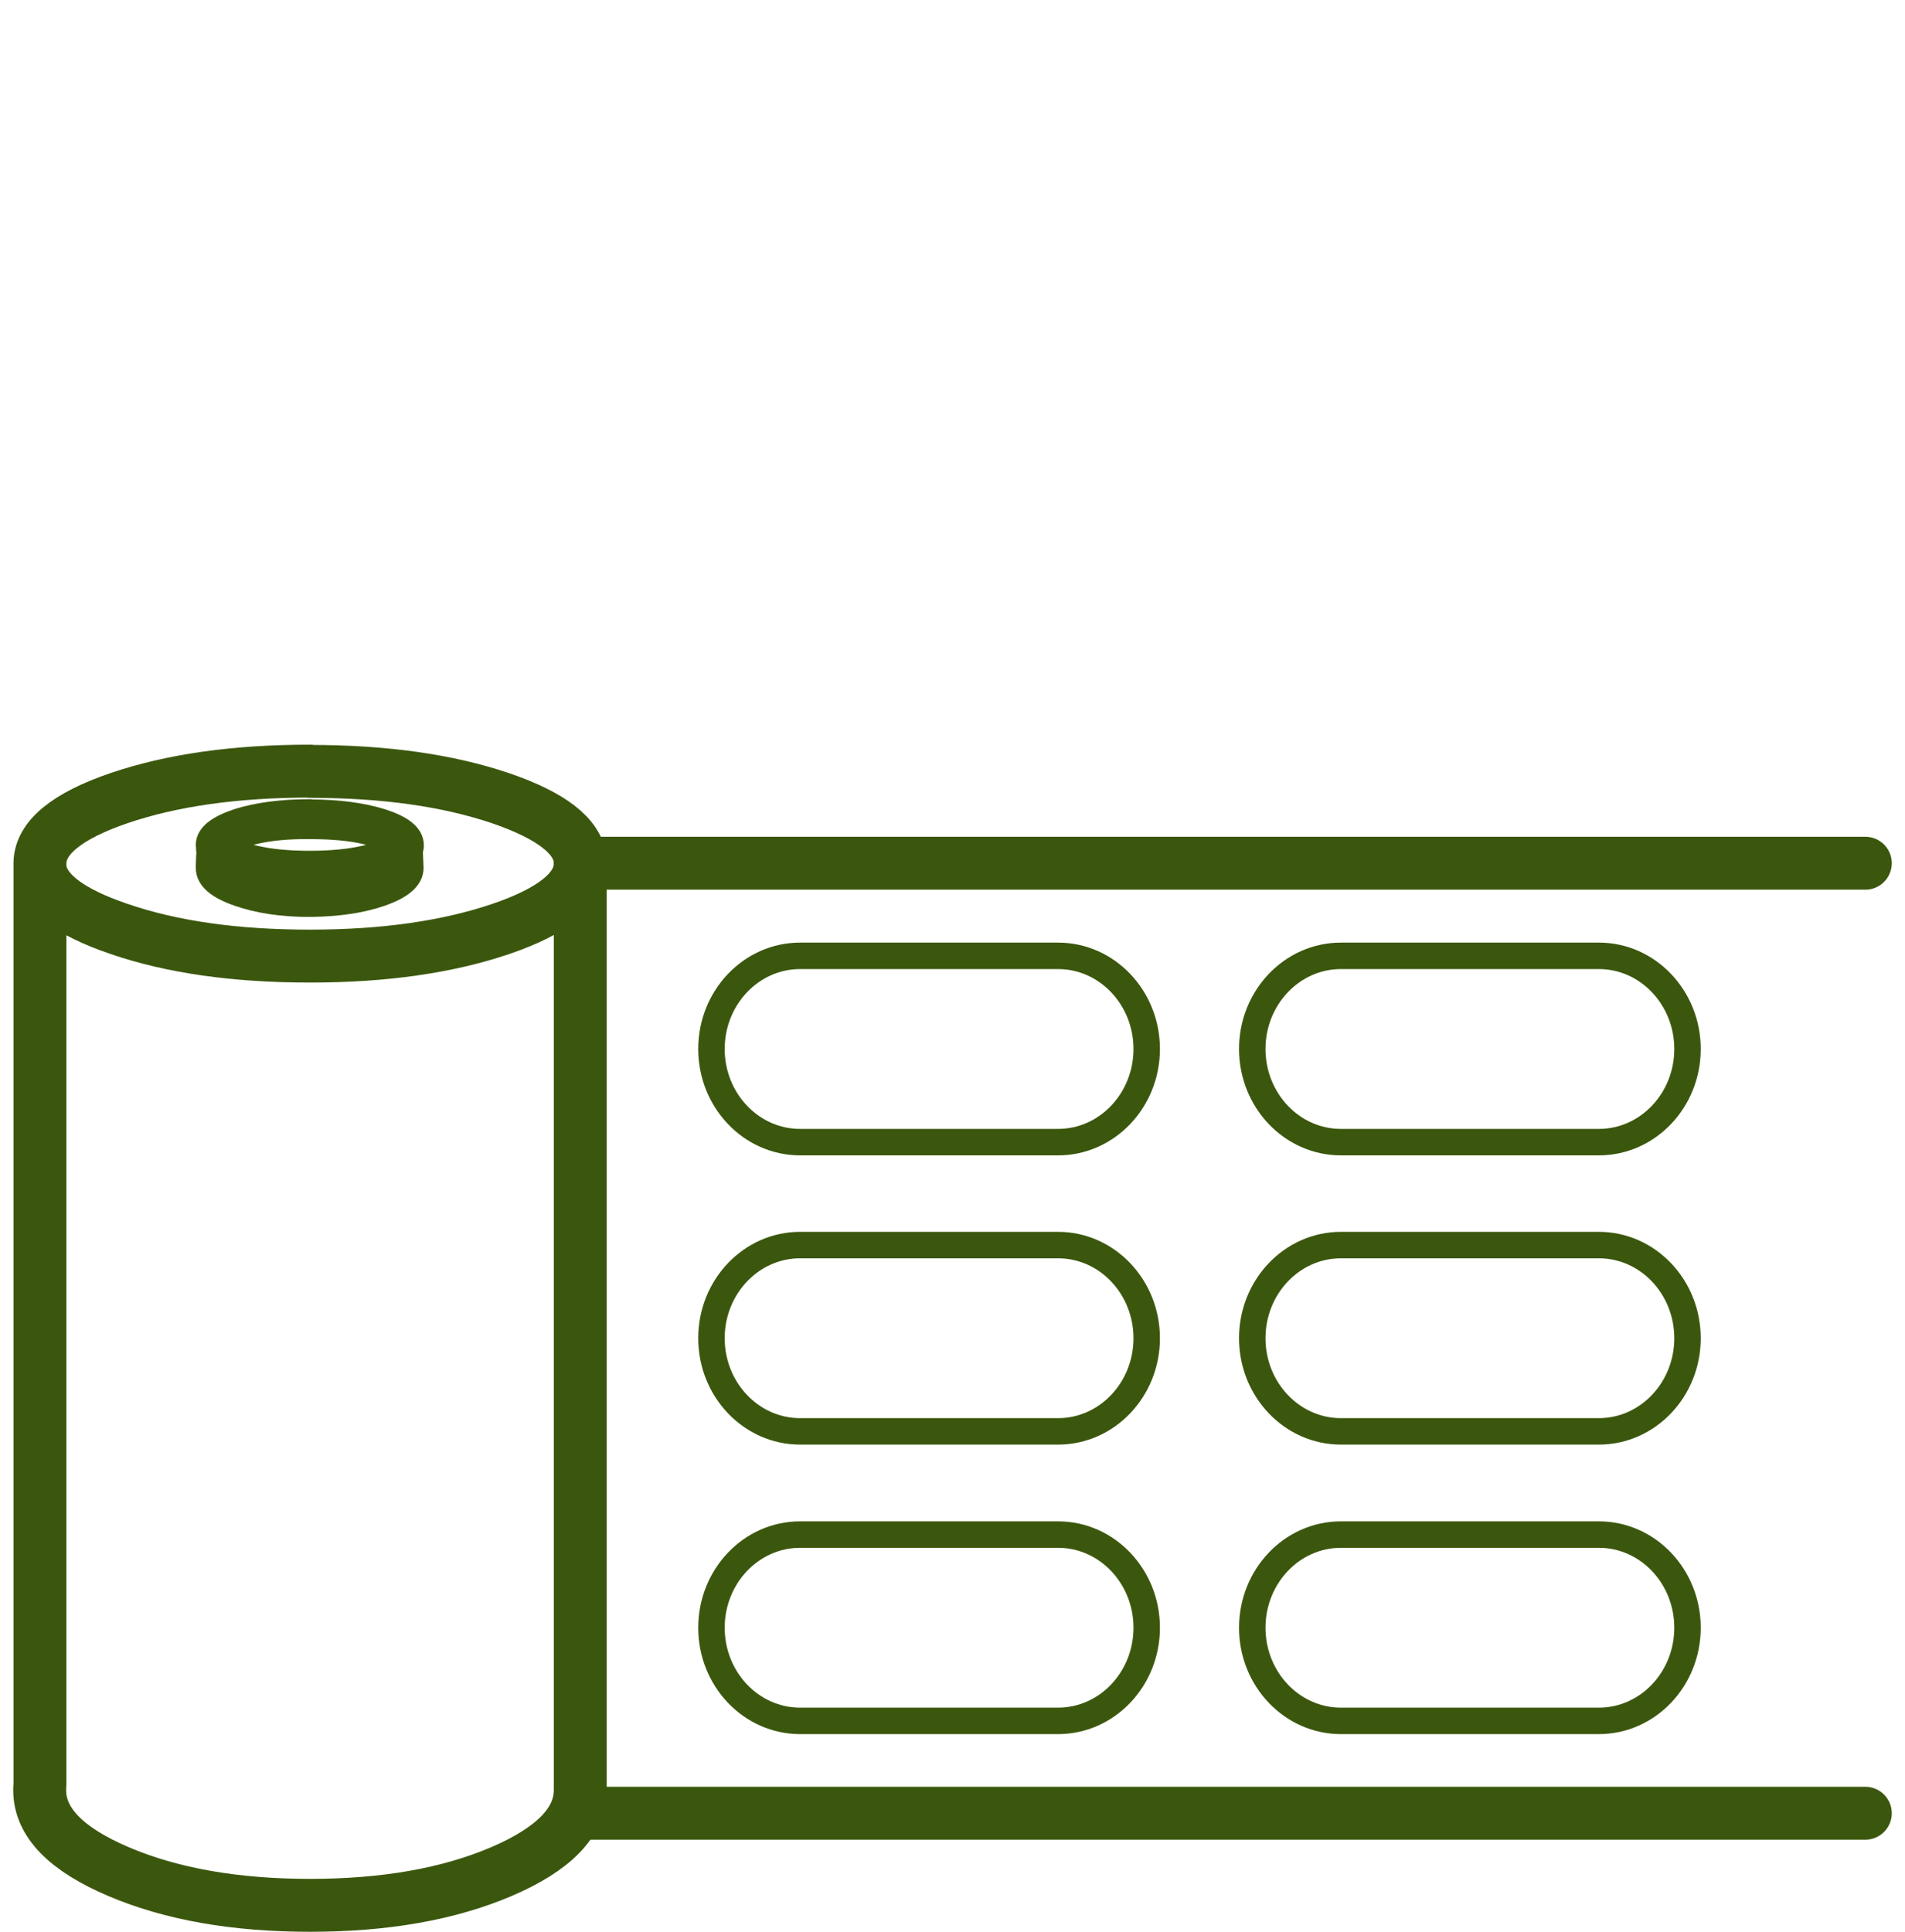
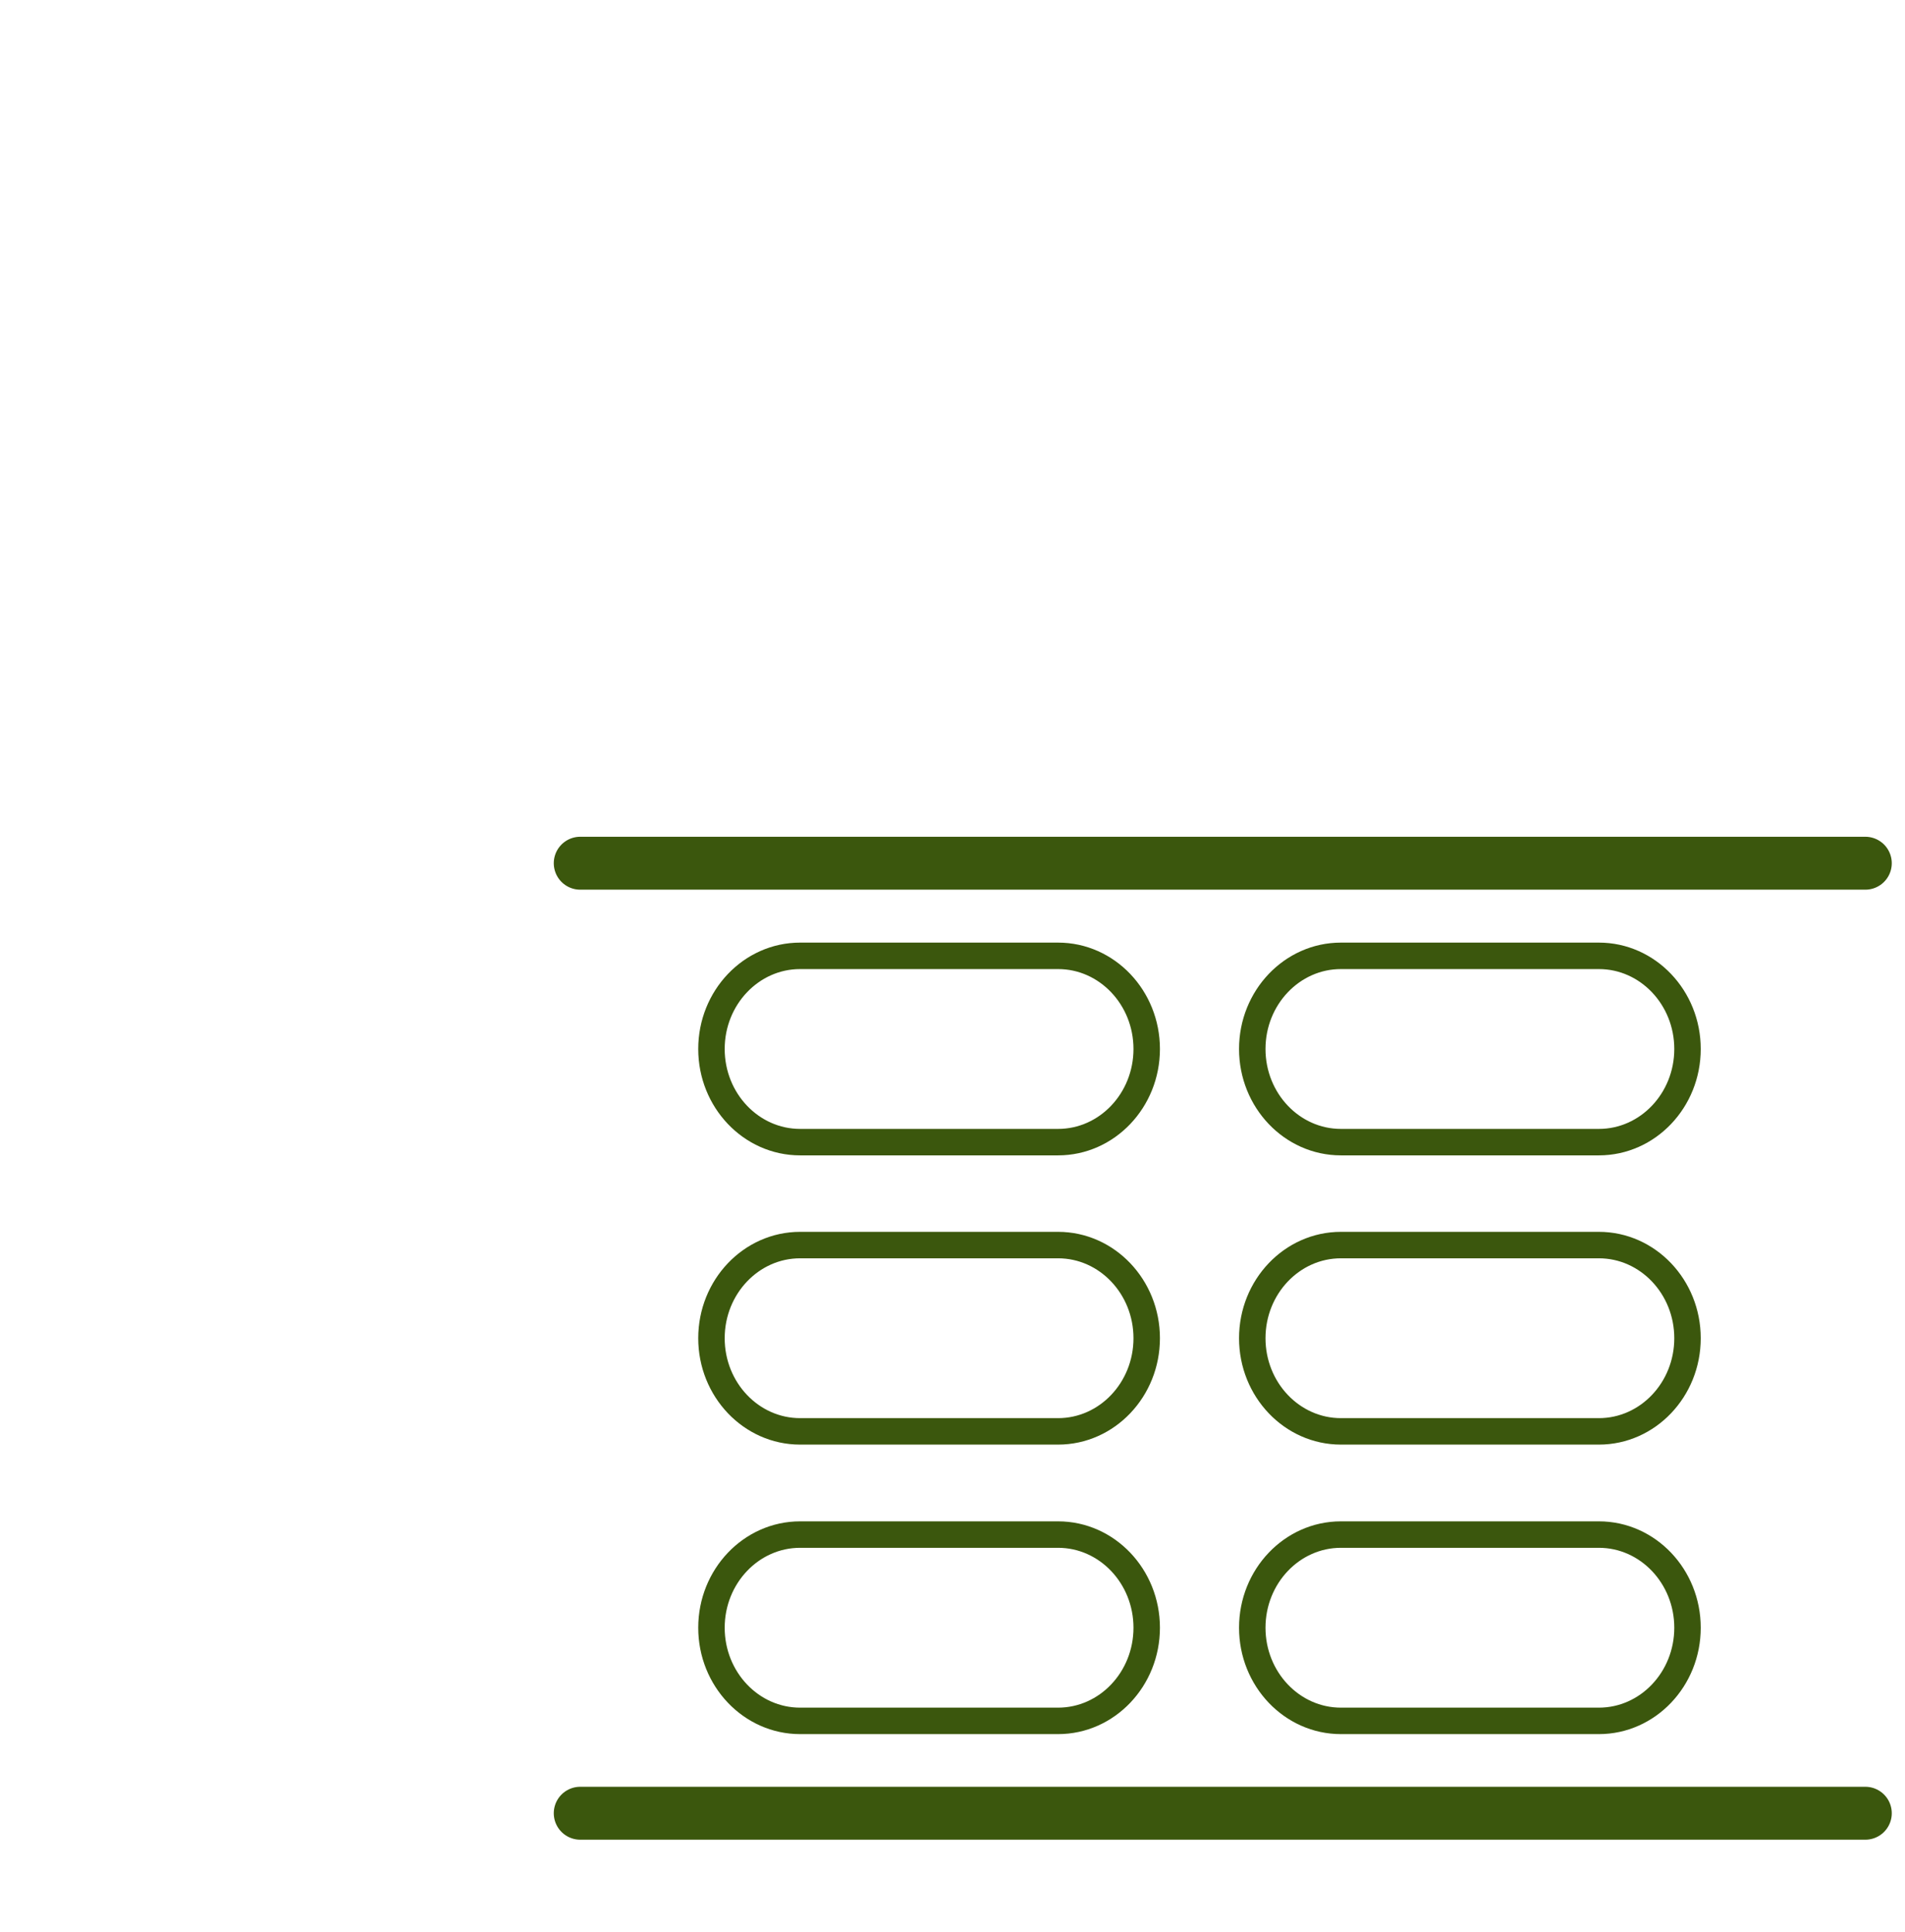
<svg xmlns="http://www.w3.org/2000/svg" id="Layer_2" data-name="Layer 2" viewBox="0 0 72 73">
  <defs>
    <style>
      .cls-1, .cls-2, .cls-3, .cls-4, .cls-5 {
        fill: none;
      }

      .cls-1, .cls-2, .cls-4, .cls-5 {
        stroke: #3b570d;
      }

      .cls-1, .cls-4 {
        stroke-width: 2px;
      }

      .cls-1, .cls-4, .cls-5 {
        stroke-linecap: round;
        stroke-linejoin: round;
      }

      .cls-1, .cls-5 {
        fill-rule: evenodd;
      }
    </style>
  </defs>
  <g id="Containers">
    <rect class="cls-3" width="72" height="72" />
  </g>
  <g id="Graphics">
    <g>
      <g>
-         <path class="cls-1" d="m11.72,29.15c2.82,0,5.22.34,7.22,1.02,1.89.65,2.89,1.42,2.99,2.32,0,.04,0,.07,0,.11v35.05c0,1.2-1,2.23-2.99,3.08-2,.85-4.4,1.27-7.22,1.27s-5.23-.42-7.23-1.27c-2-.85-2.99-1.87-2.99-3.08,0-.07,0-.14.01-.21v-34.63s0-.05,0-.08c0-.03,0-.06,0-.1,0-.96,1-1.79,2.99-2.47,2-.68,4.4-1.02,7.23-1.02Zm10.21,3.53c-.03.94-1.03,1.75-2.99,2.42-2,.68-4.4,1.03-7.22,1.03s-5.23-.34-7.23-1.03c-1.88-.64-2.87-1.4-2.98-2.29" />
-         <path class="cls-5" d="m11.72,30.71c1.05,0,1.95.12,2.69.35.74.24,1.11.53,1.11.88,0,.07-.01.13-.04.19.02.43.03.65.03.67,0,.37-.38.69-1.12.95-.74.26-1.64.39-2.69.4-1.05,0-1.94-.14-2.68-.4-.75-.26-1.12-.58-1.12-.95,0-.02,0-.25.03-.7-.02-.05-.03-.11-.03-.17,0-.34.37-.63,1.12-.88.74-.23,1.64-.35,2.71-.35Zm3.76,1.42c-.12.25-.47.48-1.07.67-.75.24-1.65.35-2.71.35s-1.95-.12-2.69-.35c-.63-.2-.99-.43-1.1-.7m6.81-.17c0,.2-.29.37-.88.51-.59.14-1.3.21-2.14.21s-1.53-.07-2.12-.21c-.6-.14-.9-.31-.9-.51s.3-.38.9-.52c.58-.14,1.29-.21,2.13-.2.83,0,1.54.06,2.13.2.58.14.88.32.88.52Z" />
-       </g>
+         </g>
      <g>
        <line class="cls-4" x1="70.5" y1="32.62" x2="21.93" y2="32.62" />
        <line class="cls-4" x1="21.93" y1="68.52" x2="70.5" y2="68.52" />
      </g>
      <path class="cls-2" d="m30.24,36.12c-1.85,0-3.35,1.58-3.35,3.52s1.5,3.52,3.35,3.52h9.75c1.85,0,3.35-1.58,3.35-3.52s-1.5-3.52-3.35-3.52h-9.75Z" />
      <path class="cls-2" d="m30.24,47.05c-1.85,0-3.35,1.58-3.35,3.52s1.5,3.52,3.35,3.52h9.75c1.85,0,3.35-1.58,3.35-3.52s-1.5-3.52-3.35-3.52h-9.75Z" />
      <path class="cls-2" d="m30.24,57.99c-1.85,0-3.35,1.58-3.35,3.52s1.5,3.52,3.35,3.52h9.75c1.85,0,3.35-1.58,3.35-3.52s-1.5-3.52-3.35-3.52h-9.75Z" />
      <path class="cls-2" d="m50.68,36.12c-1.85,0-3.35,1.58-3.35,3.52s1.5,3.52,3.35,3.52h9.75c1.85,0,3.35-1.58,3.35-3.52s-1.5-3.52-3.35-3.52h-9.75Z" />
      <path class="cls-2" d="m50.68,47.05c-1.85,0-3.35,1.58-3.35,3.52s1.5,3.52,3.35,3.52h9.75c1.85,0,3.35-1.58,3.35-3.52s-1.5-3.52-3.35-3.52h-9.75Z" />
      <path class="cls-2" d="m50.68,57.99c-1.85,0-3.35,1.58-3.35,3.52s1.5,3.52,3.35,3.52h9.75c1.85,0,3.35-1.58,3.35-3.52s-1.5-3.52-3.35-3.52h-9.75Z" />
    </g>
  </g>
</svg>